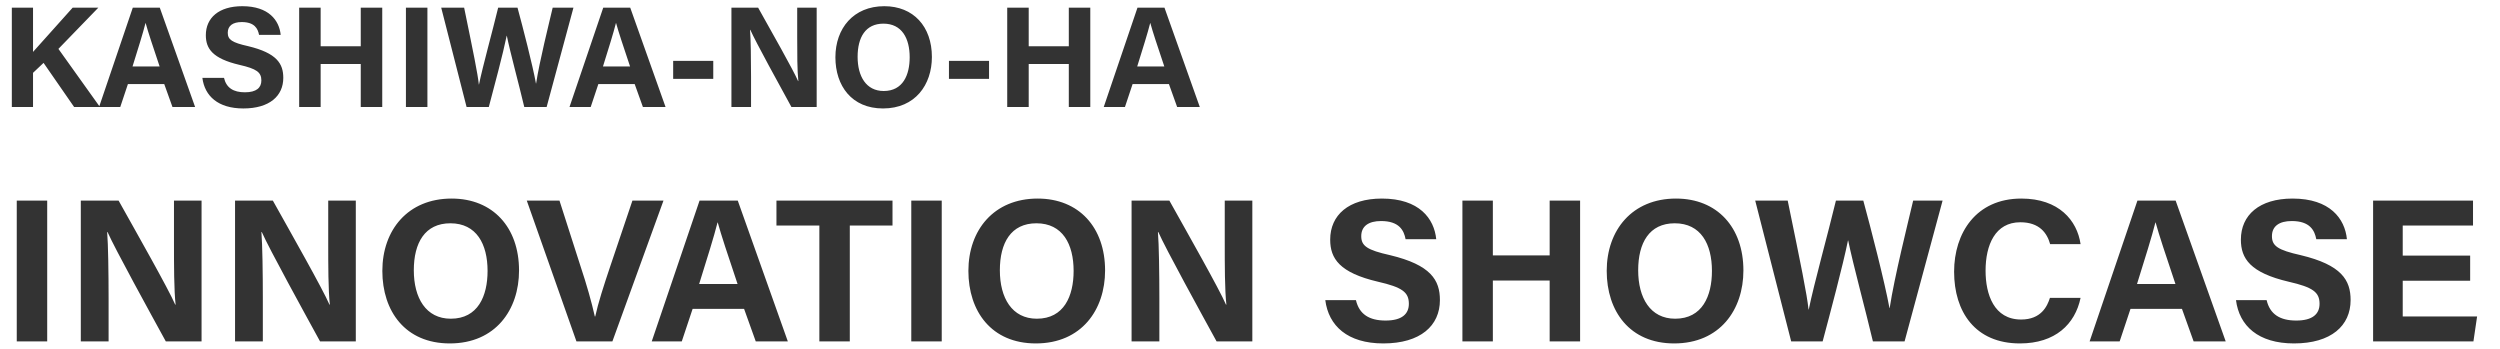
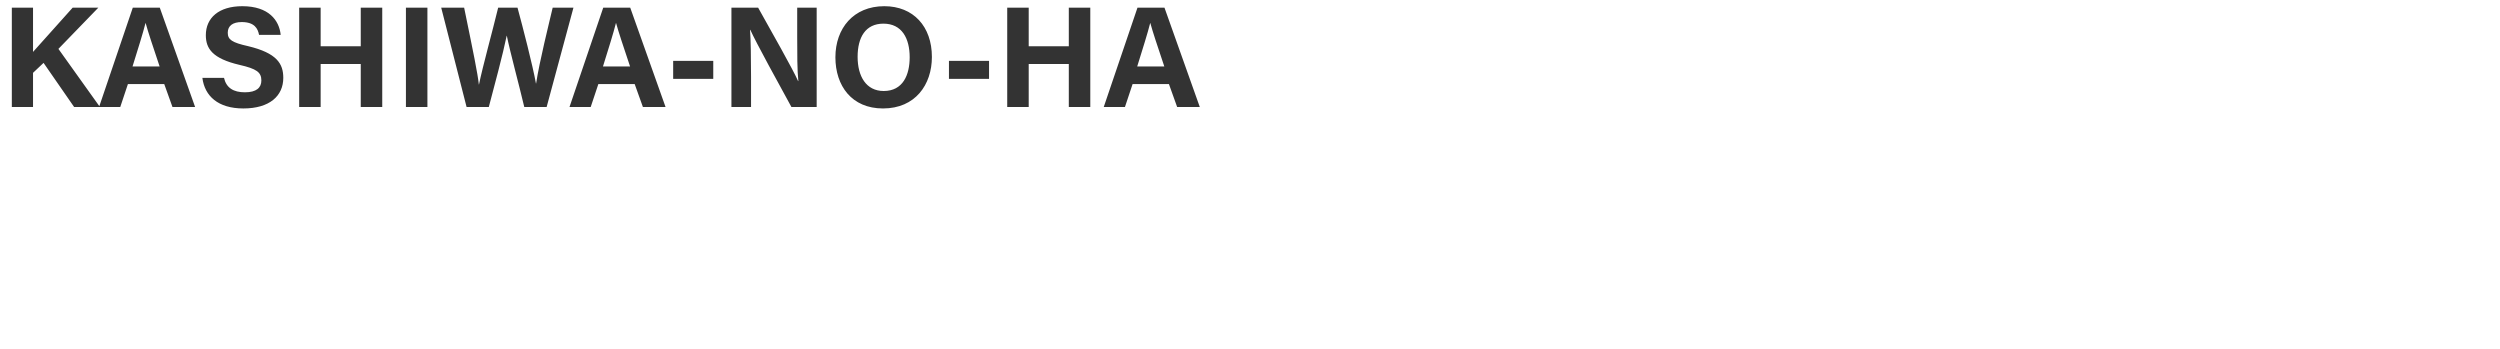
<svg xmlns="http://www.w3.org/2000/svg" width="416" height="58" viewBox="0 0 416 58" fill="none">
-   <path d="M1.968 17.807V1.271H5.496V8.639C6.6 7.367 10.008 3.647 12.096 1.271H16.368L9.72 8.135L16.632 17.807H12.336L7.248 10.463L5.496 12.119V17.807H1.968ZM27.331 13.991H21.283L20.011 17.807H16.483L22.099 1.271H26.587L32.467 17.807H28.699L27.331 13.991ZM22.051 11.063H26.563C25.387 7.559 24.643 5.327 24.235 3.839H24.211C23.803 5.471 22.987 8.063 22.051 11.063ZM33.675 12.959H37.275C37.659 14.615 38.835 15.359 40.755 15.359C42.675 15.359 43.491 14.591 43.491 13.391C43.491 12.023 42.699 11.447 39.867 10.799C35.355 9.743 34.251 8.087 34.251 5.855C34.251 2.975 36.411 1.031 40.323 1.031C44.715 1.031 46.467 3.383 46.707 5.807H43.107C42.915 4.775 42.363 3.671 40.227 3.671C38.763 3.671 37.899 4.271 37.899 5.447C37.899 6.599 38.595 7.079 41.283 7.679C46.083 8.831 47.139 10.607 47.139 12.959C47.139 15.959 44.859 18.047 40.491 18.047C36.291 18.047 34.059 15.983 33.675 12.959ZM49.781 17.807V1.271H53.356V7.703H60.029V1.271H63.605V17.807H60.029V10.655H53.356V17.807H49.781ZM67.546 1.271H71.122V17.807H67.546V1.271ZM81.336 17.807H77.64L73.416 1.271H77.232C78.792 8.855 79.488 12.239 79.68 14.063H79.704C80.328 11.015 81.936 5.255 82.896 1.271H86.112C86.976 4.439 88.632 10.847 89.184 13.895H89.208C89.76 10.247 91.368 3.839 91.968 1.271H95.424L90.96 17.807H87.24C86.376 14.135 84.912 8.783 84.336 5.951H84.312C83.712 8.903 82.224 14.471 81.336 17.807ZM105.612 13.991H99.564L98.292 17.807H94.764L100.38 1.271H104.868L110.748 17.807H106.98L105.612 13.991ZM100.332 11.063H104.844C103.668 7.559 102.924 5.327 102.516 3.839H102.492C102.084 5.471 101.268 8.063 100.332 11.063ZM112.015 10.127H118.687V13.127H112.015V10.127ZM124.974 17.807H121.71V1.271H126.15C128.214 4.967 132.03 11.687 132.798 13.487H132.846C132.654 11.759 132.654 8.879 132.654 6.167V1.271H135.894V17.807H131.694C129.918 14.567 125.694 6.887 124.854 4.967H124.806C124.926 6.407 124.974 9.815 124.974 12.767V17.807ZM147.147 1.031C151.995 1.031 155.067 4.415 155.067 9.479C155.067 14.087 152.307 18.047 146.931 18.047C141.723 18.047 139.011 14.279 139.011 9.527C139.011 4.727 142.011 1.031 147.147 1.031ZM147.003 3.935C144.003 3.935 142.707 6.239 142.707 9.455C142.707 12.695 144.123 15.143 147.051 15.143C150.243 15.143 151.371 12.479 151.371 9.527C151.371 6.383 150.075 3.935 147.003 3.935ZM157.905 10.127H164.577V13.127H157.905V10.127ZM167.601 17.807V1.271H171.177V7.703H177.849V1.271H181.425V17.807H177.849V10.655H171.177V17.807H167.601ZM194.51 13.991H188.462L187.19 17.807H183.662L189.278 1.271H193.766L199.646 17.807H195.878L194.51 13.991ZM189.23 11.063H193.742C192.566 7.559 191.822 5.327 191.414 3.839H191.39C190.982 5.471 190.166 8.063 189.23 11.063Z" fill="#333333" />
-   <path d="M2.788 33.381H7.854V56.807H2.788V33.381ZM18.07 56.807H13.446V33.381H19.736C22.66 38.617 28.066 48.137 29.154 50.687H29.222C28.95 48.239 28.95 44.159 28.95 40.317V33.381H33.54V56.807H27.59C25.074 52.217 19.09 41.337 17.9 38.617H17.832C18.002 40.657 18.07 45.485 18.07 49.667V56.807ZM43.736 56.807H39.112V33.381H45.402C48.326 38.617 53.732 48.137 54.82 50.687H54.888C54.616 48.239 54.616 44.159 54.616 40.317V33.381H59.206V56.807H53.256C50.74 52.217 44.756 41.337 43.566 38.617H43.498C43.668 40.657 43.736 45.485 43.736 49.667V56.807ZM75.148 33.041C82.016 33.041 86.368 37.835 86.368 45.009C86.368 51.537 82.458 57.147 74.842 57.147C67.464 57.147 63.622 51.809 63.622 45.077C63.622 38.277 67.872 33.041 75.148 33.041ZM74.944 37.155C70.694 37.155 68.858 40.419 68.858 44.975C68.858 49.565 70.864 53.033 75.012 53.033C79.534 53.033 81.132 49.259 81.132 45.077C81.132 40.623 79.296 37.155 74.944 37.155ZM101.903 56.807H95.919L87.657 33.381H93.097L96.565 44.193C97.653 47.457 98.435 50.245 98.979 52.659H99.047C99.523 50.449 100.441 47.593 101.563 44.261L105.235 33.381H110.403L101.903 56.807ZM123.818 51.401H115.25L113.448 56.807H108.45L116.406 33.381H122.764L131.094 56.807H125.756L123.818 51.401ZM116.338 47.253H122.73C121.064 42.289 120.01 39.127 119.432 37.019H119.398C118.82 39.331 117.664 43.003 116.338 47.253ZM136.341 56.807V37.529H129.201V33.381H148.513V37.529H141.407V56.807H136.341ZM151.638 33.381H156.704V56.807H151.638V33.381ZM172.666 33.041C179.534 33.041 183.886 37.835 183.886 45.009C183.886 51.537 179.976 57.147 172.36 57.147C164.982 57.147 161.14 51.809 161.14 45.077C161.14 38.277 165.39 33.041 172.666 33.041ZM172.462 37.155C168.212 37.155 166.376 40.419 166.376 44.975C166.376 49.565 168.382 53.033 172.53 53.033C177.052 53.033 178.65 49.259 178.65 45.077C178.65 40.623 176.814 37.155 172.462 37.155ZM192.918 56.807H188.294V33.381H194.584C197.508 38.617 202.914 48.137 204.002 50.687H204.07C203.798 48.239 203.798 44.159 203.798 40.317V33.381H208.388V56.807H202.438C199.922 52.217 193.938 41.337 192.748 38.617H192.68C192.85 40.657 192.918 45.485 192.918 49.667V56.807ZM220.528 49.939H225.628C226.172 52.285 227.838 53.339 230.558 53.339C233.278 53.339 234.434 52.251 234.434 50.551C234.434 48.613 233.312 47.797 229.3 46.879C222.908 45.383 221.344 43.037 221.344 39.875C221.344 35.795 224.404 33.041 229.946 33.041C236.168 33.041 238.65 36.373 238.99 39.807H233.89C233.618 38.345 232.836 36.781 229.81 36.781C227.736 36.781 226.512 37.631 226.512 39.297C226.512 40.929 227.498 41.609 231.306 42.459C238.106 44.091 239.602 46.607 239.602 49.939C239.602 54.189 236.372 57.147 230.184 57.147C224.234 57.147 221.072 54.223 220.528 49.939ZM243.345 56.807V33.381H248.411V42.493H257.863V33.381H262.929V56.807H257.863V46.675H248.411V56.807H243.345ZM278.883 33.041C285.751 33.041 290.103 37.835 290.103 45.009C290.103 51.537 286.193 57.147 278.577 57.147C271.199 57.147 267.357 51.809 267.357 45.077C267.357 38.277 271.607 33.041 278.883 33.041ZM278.679 37.155C274.429 37.155 272.593 40.419 272.593 44.975C272.593 49.565 274.599 53.033 278.747 53.033C283.269 53.033 284.867 49.259 284.867 45.077C284.867 40.623 283.031 37.155 278.679 37.155ZM303.288 56.807H298.052L292.068 33.381H297.474C299.684 44.125 300.67 48.919 300.942 51.503H300.976C301.86 47.185 304.138 39.025 305.498 33.381H310.054C311.278 37.869 313.624 46.947 314.406 51.265H314.44C315.222 46.097 317.5 37.019 318.35 33.381H323.246L316.922 56.807H311.652C310.428 51.605 308.354 44.023 307.538 40.011H307.504C306.654 44.193 304.546 52.081 303.288 56.807ZM341.109 49.565H346.209C345.291 53.951 341.993 57.147 336.111 57.147C328.665 57.147 325.163 51.877 325.163 45.213C325.163 38.787 328.801 33.041 336.349 33.041C342.605 33.041 345.631 36.679 346.209 40.623H341.143C340.633 38.787 339.375 36.985 336.179 36.985C331.997 36.985 330.399 40.759 330.399 45.043C330.399 48.987 331.793 53.169 336.315 53.169C339.647 53.169 340.667 50.959 341.109 49.565ZM363.08 51.401H354.512L352.71 56.807H347.712L355.668 33.381H362.026L370.356 56.807H365.018L363.08 51.401ZM355.6 47.253H361.992C360.326 42.289 359.272 39.127 358.694 37.019H358.66C358.082 39.331 356.926 43.003 355.6 47.253ZM372.067 49.939H377.167C377.711 52.285 379.377 53.339 382.097 53.339C384.817 53.339 385.973 52.251 385.973 50.551C385.973 48.613 384.851 47.797 380.839 46.879C374.447 45.383 372.883 43.037 372.883 39.875C372.883 35.795 375.943 33.041 381.485 33.041C387.707 33.041 390.189 36.373 390.529 39.807H385.429C385.157 38.345 384.375 36.781 381.349 36.781C379.275 36.781 378.051 37.631 378.051 39.297C378.051 40.929 379.037 41.609 382.845 42.459C389.645 44.091 391.141 46.607 391.141 49.939C391.141 54.189 387.911 57.147 381.723 57.147C375.773 57.147 372.611 54.223 372.067 49.939ZM411.034 42.527V46.709H399.814V52.659H412.19L411.578 56.807H394.884V33.381H411.51V37.529H399.814V42.527H411.034Z" fill="#333333" />
+   <path d="M1.968 17.807V1.271H5.496V8.639C6.6 7.367 10.008 3.647 12.096 1.271H16.368L9.72 8.135L16.632 17.807H12.336L7.248 10.463L5.496 12.119V17.807H1.968ZM27.331 13.991H21.283L20.011 17.807H16.483L22.099 1.271H26.587L32.467 17.807H28.699L27.331 13.991ZM22.051 11.063H26.563C25.387 7.559 24.643 5.327 24.235 3.839H24.211C23.803 5.471 22.987 8.063 22.051 11.063ZM33.675 12.959H37.275C37.659 14.615 38.835 15.359 40.755 15.359C42.675 15.359 43.491 14.591 43.491 13.391C43.491 12.023 42.699 11.447 39.867 10.799C35.355 9.743 34.251 8.087 34.251 5.855C34.251 2.975 36.411 1.031 40.323 1.031C44.715 1.031 46.467 3.383 46.707 5.807H43.107C42.915 4.775 42.363 3.671 40.227 3.671C38.763 3.671 37.899 4.271 37.899 5.447C37.899 6.599 38.595 7.079 41.283 7.679C46.083 8.831 47.139 10.607 47.139 12.959C47.139 15.959 44.859 18.047 40.491 18.047C36.291 18.047 34.059 15.983 33.675 12.959ZM49.781 17.807V1.271H53.356V7.703H60.029V1.271H63.605V17.807H60.029V10.655H53.356V17.807H49.781ZM67.546 1.271H71.122V17.807H67.546V1.271M81.336 17.807H77.64L73.416 1.271H77.232C78.792 8.855 79.488 12.239 79.68 14.063H79.704C80.328 11.015 81.936 5.255 82.896 1.271H86.112C86.976 4.439 88.632 10.847 89.184 13.895H89.208C89.76 10.247 91.368 3.839 91.968 1.271H95.424L90.96 17.807H87.24C86.376 14.135 84.912 8.783 84.336 5.951H84.312C83.712 8.903 82.224 14.471 81.336 17.807ZM105.612 13.991H99.564L98.292 17.807H94.764L100.38 1.271H104.868L110.748 17.807H106.98L105.612 13.991ZM100.332 11.063H104.844C103.668 7.559 102.924 5.327 102.516 3.839H102.492C102.084 5.471 101.268 8.063 100.332 11.063ZM112.015 10.127H118.687V13.127H112.015V10.127ZM124.974 17.807H121.71V1.271H126.15C128.214 4.967 132.03 11.687 132.798 13.487H132.846C132.654 11.759 132.654 8.879 132.654 6.167V1.271H135.894V17.807H131.694C129.918 14.567 125.694 6.887 124.854 4.967H124.806C124.926 6.407 124.974 9.815 124.974 12.767V17.807ZM147.147 1.031C151.995 1.031 155.067 4.415 155.067 9.479C155.067 14.087 152.307 18.047 146.931 18.047C141.723 18.047 139.011 14.279 139.011 9.527C139.011 4.727 142.011 1.031 147.147 1.031ZM147.003 3.935C144.003 3.935 142.707 6.239 142.707 9.455C142.707 12.695 144.123 15.143 147.051 15.143C150.243 15.143 151.371 12.479 151.371 9.527C151.371 6.383 150.075 3.935 147.003 3.935ZM157.905 10.127H164.577V13.127H157.905V10.127ZM167.601 17.807V1.271H171.177V7.703H177.849V1.271H181.425V17.807H177.849V10.655H171.177V17.807H167.601ZM194.51 13.991H188.462L187.19 17.807H183.662L189.278 1.271H193.766L199.646 17.807H195.878L194.51 13.991ZM189.23 11.063H193.742C192.566 7.559 191.822 5.327 191.414 3.839H191.39C190.982 5.471 190.166 8.063 189.23 11.063Z" fill="#333333" />
</svg>